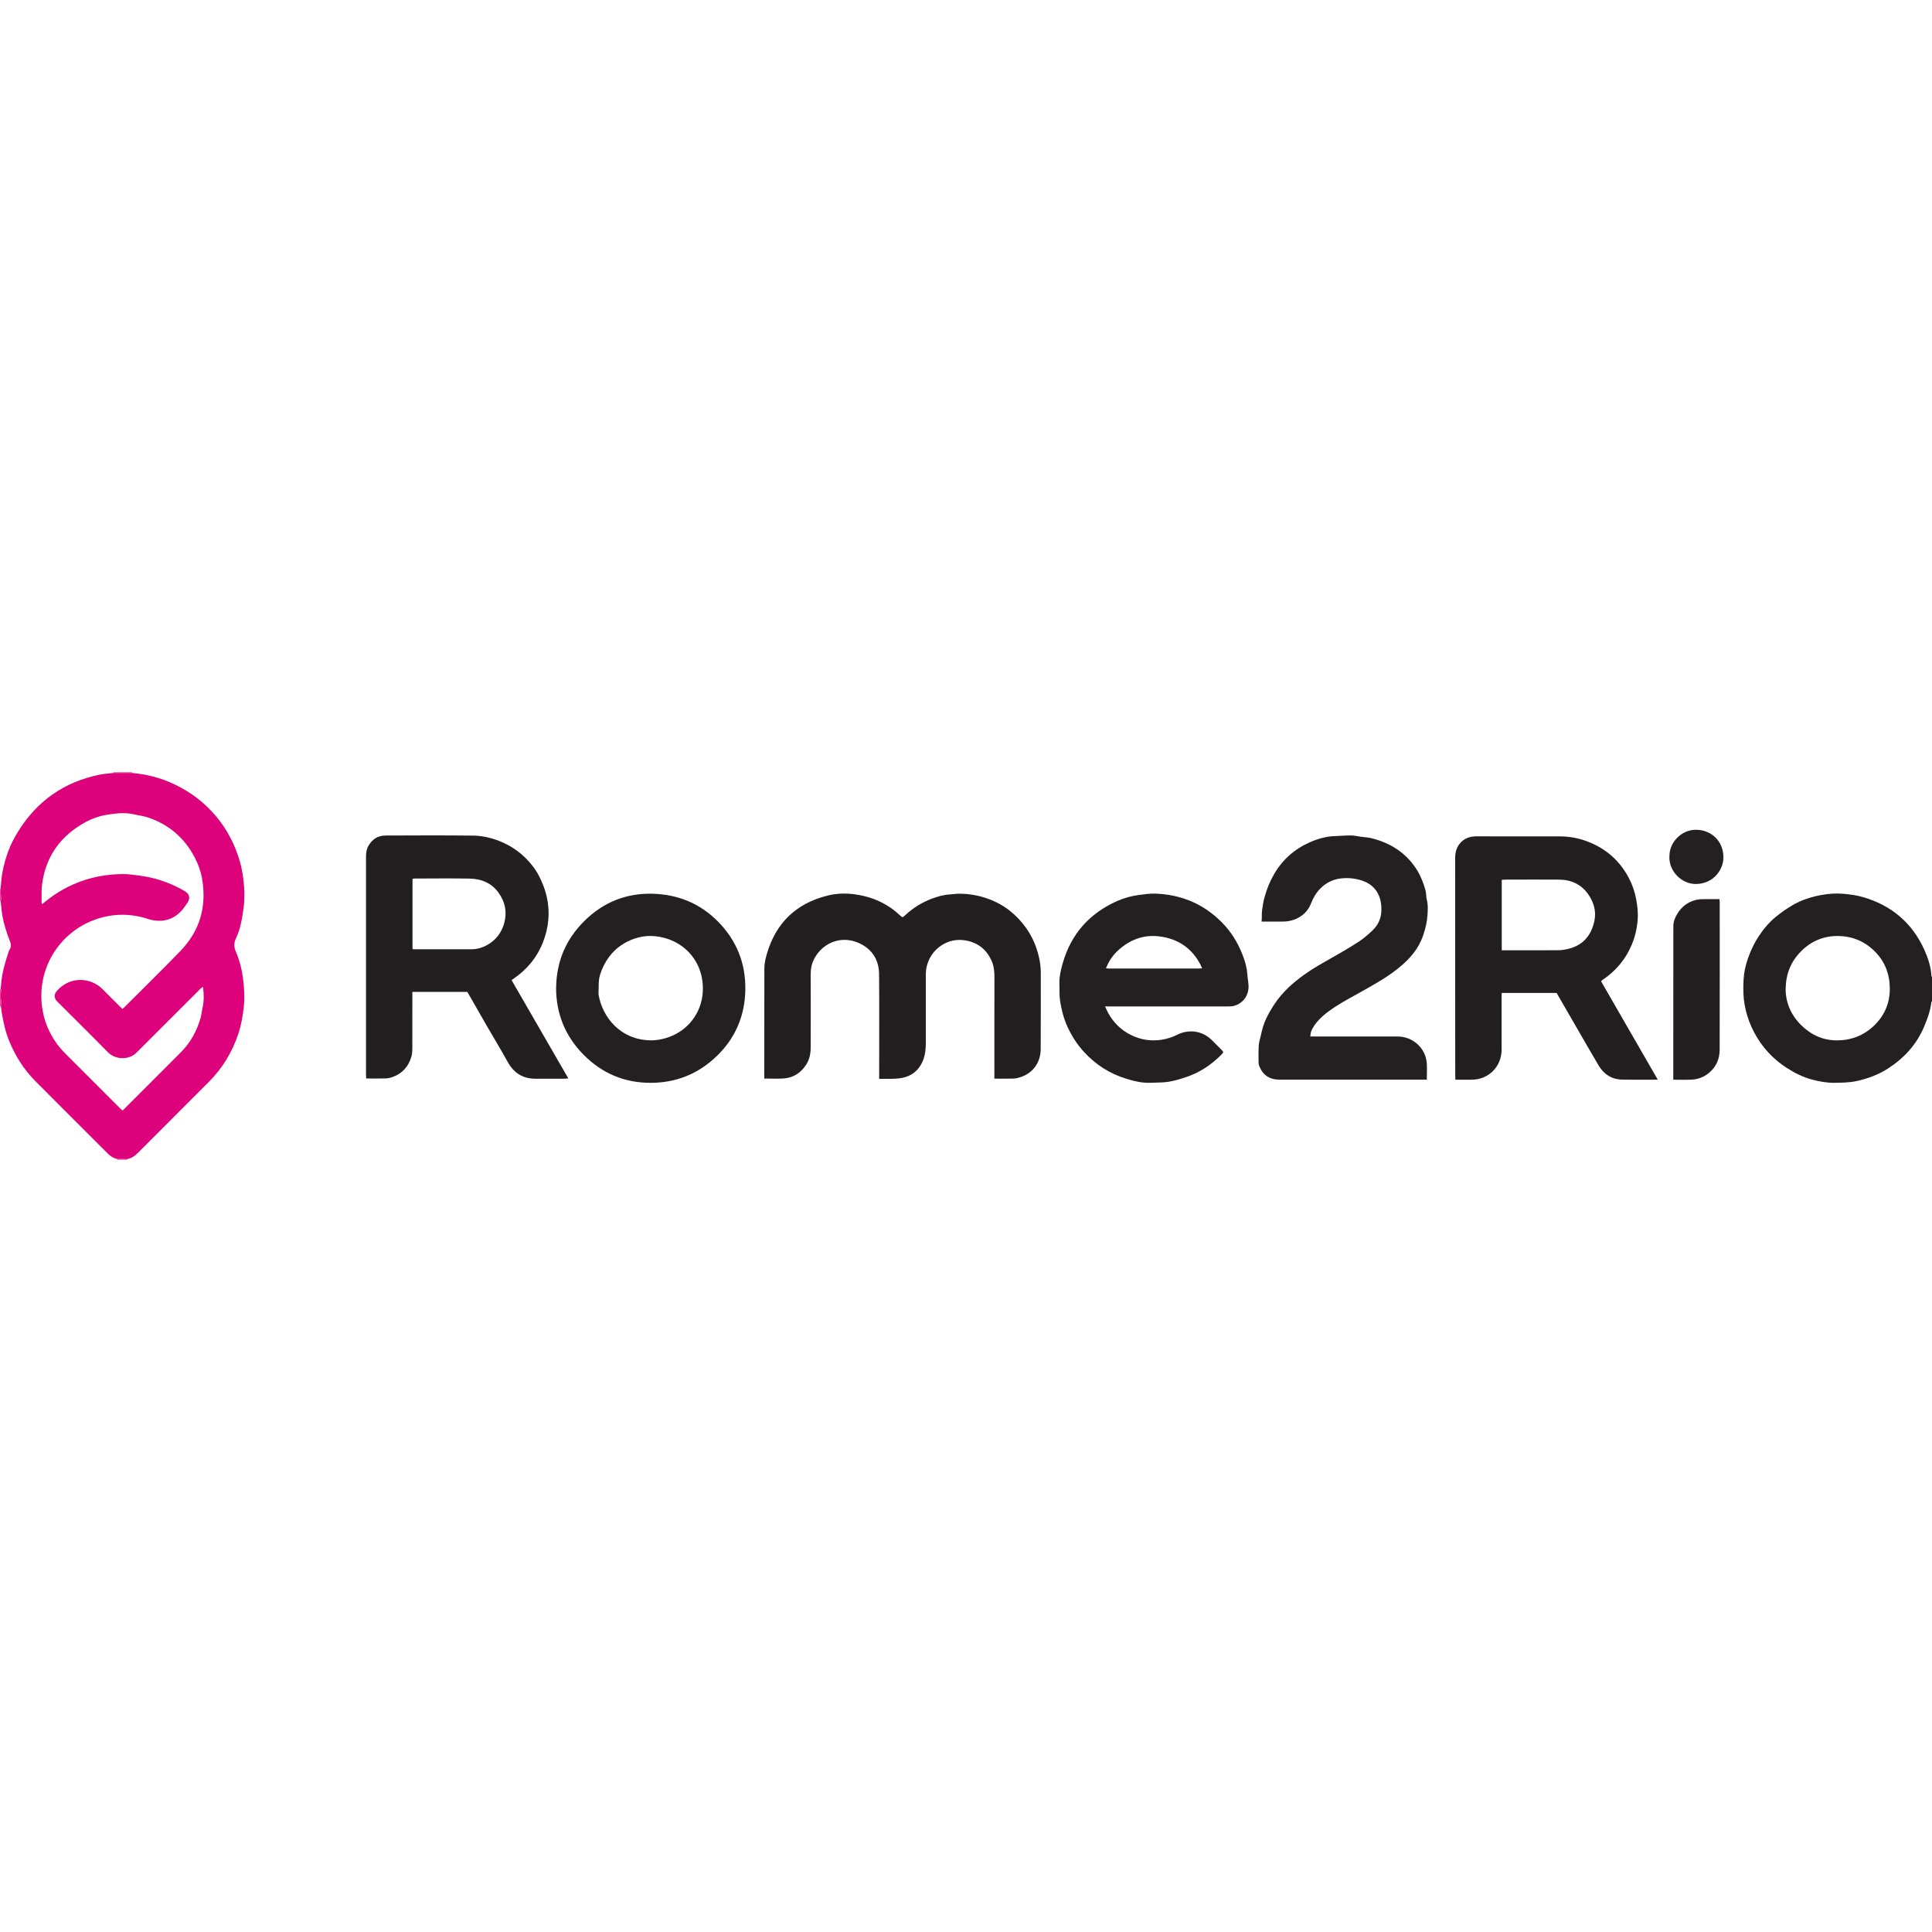
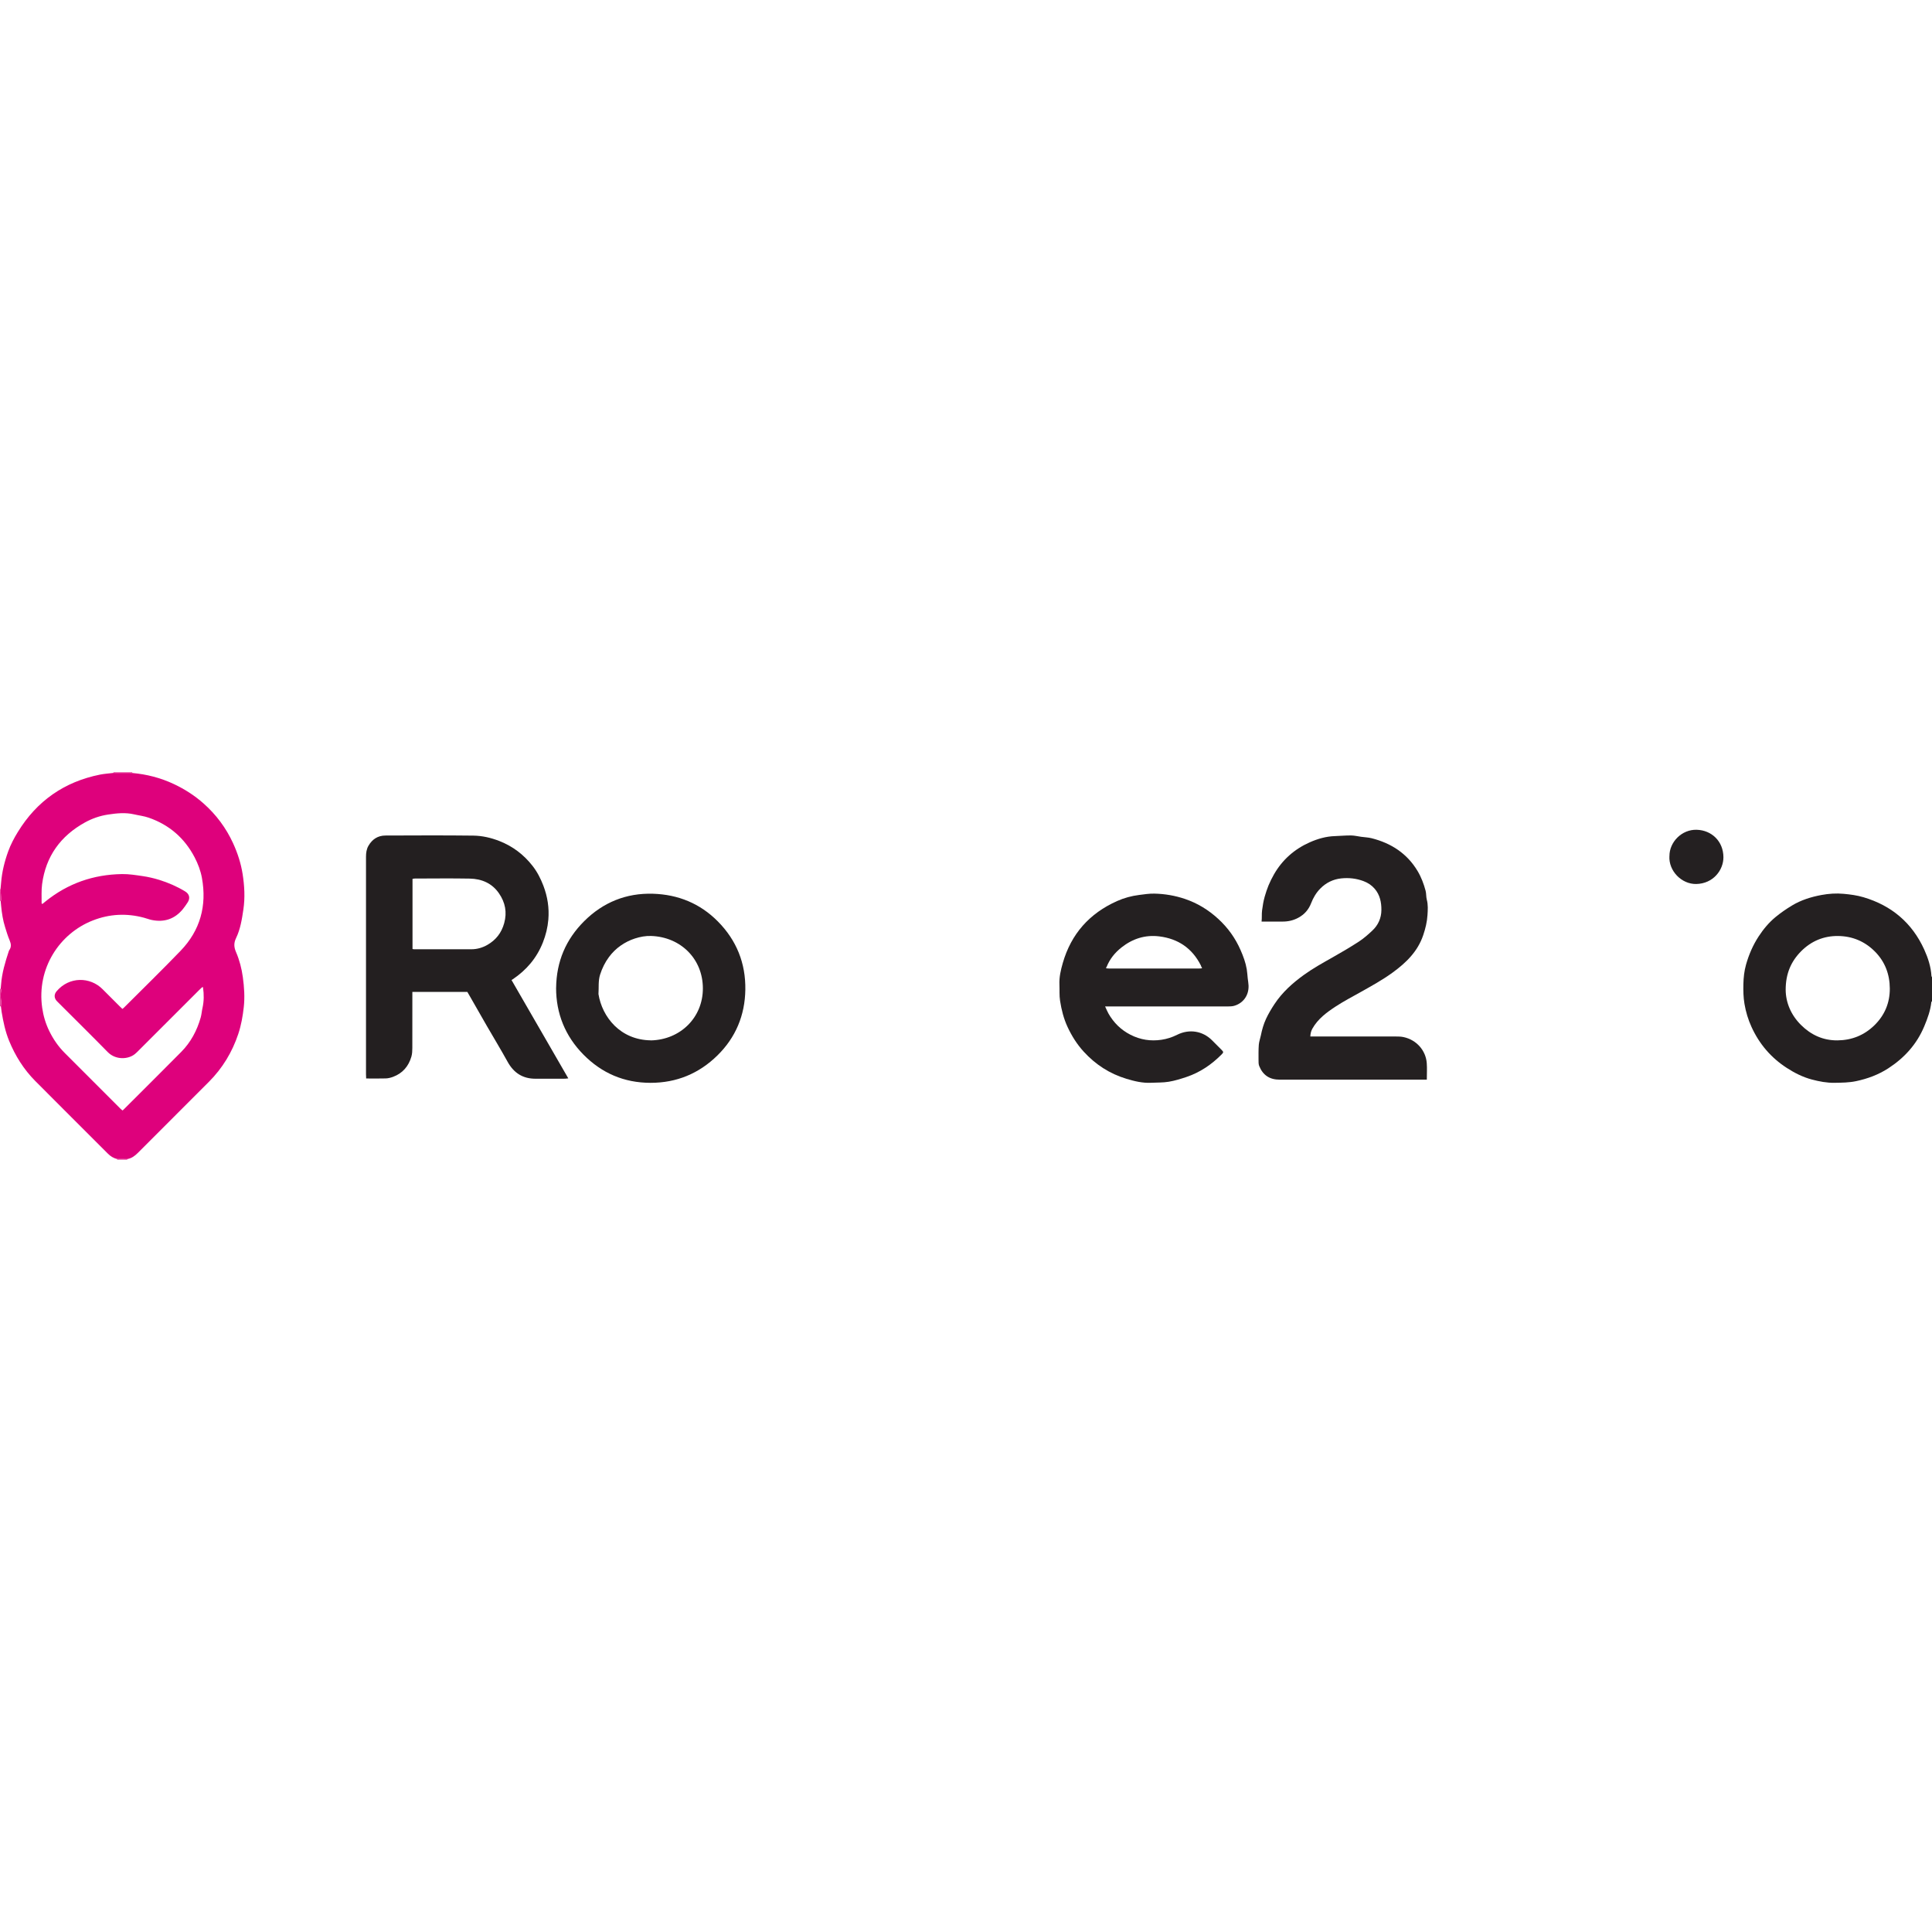
<svg xmlns="http://www.w3.org/2000/svg" id="Layer_11" data-name="Layer 11" viewBox="0 0 640.62 640.62">
  <defs>
    <style>
      .cls-1 {
        fill: #242021;
      }

      .cls-2 {
        fill: #de017c;
      }

      .cls-3 {
        fill: #e7449e;
      }

      .cls-4 {
        fill: #231f20;
      }
    </style>
  </defs>
  <path class="cls-1" d="m640.62,332c-.07.08-.2.16-.21.24-.31,2.84-1.26,5.46-2.36,8.08-2.49,5.95-6.59,10.46-11.93,13.92-3.27,2.12-6.87,3.45-10.66,4.25-2.36.5-4.75.51-7.15.55-2.57.04-5.06-.44-7.5-1.08-2.99-.79-5.76-2.18-8.36-3.87-5.22-3.38-9.1-7.92-11.68-13.58-1.12-2.45-1.88-4.99-2.33-7.64-.37-2.18-.41-4.36-.36-6.56.05-2.18.28-4.33.87-6.43.94-3.33,2.29-6.47,4.19-9.38,1.57-2.4,3.39-4.59,5.59-6.41,1.72-1.42,3.58-2.7,5.49-3.85,2.99-1.8,6.29-2.83,9.72-3.47,2.46-.46,4.94-.62,7.41-.39,2.2.2,4.44.5,6.55,1.13,9.3,2.75,16.12,8.49,20.15,17.36,1.26,2.78,2.21,5.69,2.39,8.78,0,.13.13.26.19.39v7.96Zm-48.52-3.82c.03,4.2,1.71,8.33,5.08,11.68,3.33,3.31,7.35,5.16,12.12,5.11,4.71-.05,8.8-1.68,12.19-4.97,3.45-3.35,5.17-7.5,5.14-12.25-.03-4.68-1.58-8.86-4.95-12.25-3.38-3.39-7.51-5.1-12.24-5.14-4.73-.04-8.85,1.68-12.2,5.04-3.34,3.36-5.13,7.4-5.14,12.77Z" />
  <path class="cls-3" d="m.29,333.67c-.1,0-.19.01-.29.02C0,331.76,0,329.83,0,327.9h.12s.12,0,.12,0c.07.13.21.29.19.4-.29,1.3-.24,2.58,0,3.89.09.47-.08.99-.14,1.48Z" />
  <path class="cls-3" d="m37.62,256.3c0-.08,0-.16,0-.24,2.09,0,4.18,0,6.27,0-.02.06-.05.11-.07.17,0,.03.02.06.03.09-2.07,0-4.15-.01-6.22-.02Z" />
  <path class="cls-3" d="m0,298.73v-3.86l.07-.08s.1.02.1.02c.09,1.22.18,2.43.25,3.65,0,.09-.13.18-.2.27-.07.02-.14.02-.21,0Z" />
  <path class="cls-3" d="m38.82,384.56c.02-.05.04-.11.05-.17,0-.03-.02-.06-.03-.09,1.13,0,2.25.02,3.38.02-.05.07-.05.15-.02.23h-3.38Z" />
  <path class="cls-2" d="m.23,327.9c.04-.49.09-.97.13-1.46.27-3.81,1.37-7.43,2.55-11.03.04-.11.08-.23.14-.32.77-1.06.64-2.1.15-3.27-.61-1.42-1.05-2.91-1.51-4.39-.72-2.28-1.08-4.63-1.31-7-.05-.57-.11-1.13-.16-1.7.07-.09.21-.19.2-.27-.07-1.22-.16-2.43-.25-3.65.07-.71.14-1.42.2-2.13.28-3.58,1.14-7.04,2.35-10.38.81-2.23,1.94-4.39,3.19-6.42,6.3-10.29,15.4-16.65,27.24-19.03,1.47-.29,2.98-.38,4.47-.56,2.07,0,4.15.01,6.22.02,4.83.42,9.43,1.61,13.85,3.69,3.6,1.7,6.87,3.81,9.82,6.43,4.17,3.7,7.44,8.09,9.77,13.16,1.5,3.27,2.61,6.68,3.17,10.24.61,3.89.83,7.82.25,11.73-.48,3.24-.99,6.51-2.42,9.48-.81,1.68-.72,3.05,0,4.7,1.13,2.63,1.85,5.42,2.24,8.27.45,3.3.68,6.61.31,9.94-.34,3.02-.86,6-1.82,8.88-2.01,6.03-5.22,11.34-9.71,15.85-7.86,7.88-15.74,15.74-23.6,23.61-.98.98-2.06,1.79-3.47,2.03-1.13,0-2.25-.02-3.38-.02-1.22-.26-2.22-.91-3.08-1.77-8.03-8.03-16.08-16.04-24.09-24.1-3.8-3.83-6.62-8.32-8.67-13.33-1.26-3.09-1.93-6.31-2.47-9.57-.1-.62-.16-1.24-.24-1.87.05-.5.23-1.02.14-1.48-.25-1.3-.3-2.59,0-3.89.03-.11-.12-.27-.19-.4Zm66.75-.52c-.32.3-.64.6-.95.91-6.73,6.73-13.47,13.46-20.2,20.19-.37.37-.74.74-1.15,1.06-2.17,1.74-6.31,2.02-8.98-.71-5.46-5.57-11.01-11.04-16.52-16.55-.14-.14-.29-.28-.42-.43-.85-1-.84-2.17.01-3.17,4.21-4.95,11.11-4.81,15.22-.7,1.9,1.9,3.81,3.81,5.71,5.71.28.28.57.55.89.85.23-.19.42-.32.58-.49,6.25-6.25,12.58-12.42,18.71-18.78,6.52-6.77,8.75-14.93,7.08-24.16-.44-2.41-1.31-4.7-2.44-6.86-3.33-6.36-8.4-10.75-15.18-13.11-1.57-.55-3.27-.74-4.9-1.12-2.87-.66-5.73-.36-8.58.07-2.7.4-5.27,1.29-7.67,2.61-8.11,4.48-13,11.23-14.23,20.47-.28,2.09-.13,4.24-.16,6.37,0,.04.11.09.26.2.35-.28.71-.58,1.08-.88,7.38-5.94,15.83-8.88,25.29-9.03,2.32-.04,4.59.34,6.87.67,1.86.27,3.66.69,5.46,1.24,3.03.94,5.92,2.19,8.63,3.84,1.45.88,1.75,2.27.81,3.68-.51.77-1.02,1.54-1.61,2.25-2.69,3.24-6.13,4.37-10.23,3.55-.89-.18-1.75-.53-2.63-.76-5.76-1.55-11.43-1.26-16.98.92-10.97,4.29-18.64,15.81-16.76,28.95.38,2.68,1.15,5.25,2.34,7.69,1.32,2.7,2.99,5.14,5.11,7.26,6.15,6.18,12.32,12.33,18.49,18.5.22.22.47.4.71.6.18-.16.3-.26.41-.37,6.34-6.33,12.69-12.65,19-19.01,3.2-3.22,5.27-7.11,6.5-11.45.29-1.02.35-2.11.59-3.15.51-2.26.51-4.53.18-6.8-.03-.06-.06-.12-.1-.18-.08.06-.15.11-.23.17Z" />
-   <path class="cls-4" d="m329.72,357.64v-1.38c0-10.81-.02-21.62.02-32.43,0-1.87-.23-3.68-.99-5.35-1.57-3.44-4.18-5.69-7.95-6.52-2.71-.6-5.3-.31-7.74.99-2.6,1.4-4.41,3.52-5.42,6.31-.49,1.36-.67,2.75-.66,4.2.02,7.51.02,15.03,0,22.54,0,1.71-.15,3.4-.72,5.06-1.26,3.65-3.83,5.82-7.53,6.42-2.31.38-4.72.19-7.21.26v-1.44c0-11.09.06-22.18-.03-33.27-.03-4.23-1.87-7.68-5.61-9.79-6.04-3.4-12.76-1.1-15.81,4.52-.91,1.68-1.27,3.45-1.26,5.35.02,8.08.03,16.15,0,24.23,0,2-.38,3.96-1.49,5.68-1.75,2.71-4.22,4.36-7.48,4.58-2.08.14-4.17.03-6.41.03,0-.4,0-.79,0-1.17.01-11.77.03-23.55.02-35.32,0-1.65.36-3.22.81-4.77,2.98-10.34,9.72-16.82,20.15-19.41,2.93-.73,5.94-.84,8.95-.43,5.82.78,10.94,3.05,15.21,7.13.61.58.77.57,1.41-.03,2.64-2.51,5.68-4.41,9.08-5.67,1.93-.71,3.92-1.29,6.01-1.39.8-.04,1.59-.2,2.38-.22,3.59-.09,7.06.51,10.44,1.77,5.15,1.92,9.22,5.16,12.4,9.65,1.98,2.81,3.29,5.87,4.11,9.16.45,1.82.71,3.68.71,5.57-.02,8.48.04,16.96-.03,25.44-.04,4.36-2.58,7.93-6.76,9.25-.75.24-1.54.42-2.32.45-2.04.06-4.08.02-6.24.02Z" />
-   <path class="cls-4" d="m549.69,358c-4.14,0-8,.06-11.85-.02-3.46-.07-6.05-1.79-7.78-4.71-2.8-4.72-5.51-9.49-8.26-14.24-1.88-3.25-3.76-6.5-5.66-9.79h-18.19c-.02.43-.04.86-.04,1.28,0,5.83,0,11.65,0,17.48,0,5.93-4.61,10.06-9.98,10.01-1.76-.02-3.51,0-5.35,0-.02-.5-.05-.89-.05-1.29,0-24.07,0-48.13-.02-72.2,0-2.05.51-3.83,1.98-5.3,1.32-1.31,2.94-1.85,4.74-1.9,1.69-.04,3.37,0,5.06,0,7.59,0,15.19,0,22.78,0,2.65,0,5.26.37,7.78,1.17,6.76,2.16,11.93,6.33,15.25,12.64,1.17,2.22,1.97,4.59,2.44,7.1.42,2.25.67,4.49.49,6.77-.23,2.88-.88,5.68-2,8.33-2.01,4.77-5.22,8.58-9.5,11.49-.17.11-.32.23-.48.36-.03.02-.05.06-.15.22,6.2,10.76,12.44,21.58,18.8,32.61Zm-51.73-42.9c.47,0,.86,0,1.25,0,5.83,0,11.65.02,17.48-.02,1.1,0,2.23-.19,3.31-.45,4.94-1.18,7.68-4.51,8.68-9.31.66-3.18-.21-6.17-2.05-8.79-2.31-3.29-5.63-4.83-9.61-4.86-5.99-.05-11.97-.01-17.96,0-.35,0-.7.04-1.1.06v23.38Z" />
  <path class="cls-4" d="m169.61,324.96c6.29,10.89,12.52,21.68,18.83,32.61-.44.05-.74.1-1.03.11-3.25,0-6.51-.01-9.76.01-4.26.03-7.28-1.89-9.33-5.61-2.21-4-4.58-7.9-6.87-11.86-1.96-3.4-3.9-6.81-5.85-10.22-.2-.35-.4-.69-.64-1.09h-18.23v1.35c0,5.75.01,11.49-.01,17.24,0,.94-.05,1.93-.3,2.83-.93,3.22-2.91,5.56-6.1,6.74-.77.28-1.61.5-2.42.52-2.12.07-4.24.02-6.49.02-.02-.48-.05-.95-.05-1.41,0-12.37,0-24.75,0-37.12,0-11.65,0-23.3,0-34.95,0-1.31.16-2.57.83-3.71,1.25-2.15,3.11-3.36,5.6-3.37,9.72-.03,19.45-.09,29.17.03,2.95.04,5.84.7,8.67,1.81,4.42,1.75,8,4.47,10.9,8.16,1.58,2,2.73,4.24,3.65,6.65,1.39,3.65,1.96,7.37,1.64,11.23-.22,2.6-.83,5.11-1.81,7.58-2.05,5.18-5.45,9.16-10.03,12.23-.1.07-.2.13-.37.23Zm-32.83-10.28c.25.04.36.08.48.08,6.35,0,12.69.01,19.04,0,1.87,0,3.65-.51,5.27-1.43,2.85-1.63,4.71-3.98,5.61-7.23,1-3.62.34-6.85-1.7-9.84-2.31-3.39-5.75-4.86-9.73-4.93-6.06-.11-12.13-.03-18.2-.02-.26,0-.52.07-.77.11v23.27Z" />
  <path class="cls-1" d="m473.1,358h-1.39c-15.79,0-31.58,0-47.37,0-3.33,0-5.58-1.46-6.81-4.54-.24-.6-.22-1.32-.22-1.99,0-1.68-.04-3.37.09-5.05.08-1.04.47-2.05.68-3.09.38-1.9.91-3.77,1.73-5.52.79-1.69,1.76-3.32,2.8-4.89,2.58-3.9,6.01-6.98,9.78-9.69,2.97-2.14,6.16-3.91,9.35-5.71,2.99-1.69,5.96-3.43,8.84-5.3,1.6-1.04,3.05-2.33,4.45-3.64,1.95-1.82,3-4.15,3.02-6.83.02-2.57-.49-5.04-2.23-7.06-.99-1.15-2.23-1.98-3.71-2.53-2.41-.9-4.88-1.16-7.38-.9-2.69.28-5.05,1.44-6.96,3.39-1.35,1.38-2.32,3.02-3.02,4.83-.82,2.13-2.22,3.74-4.27,4.84-1.67.9-3.41,1.27-5.27,1.26-2.25-.01-4.49,0-6.89,0,.15-1.31,0-2.51.17-3.75.2-1.53.44-3.03.86-4.5.37-1.27.77-2.53,1.27-3.74.52-1.24,1.12-2.46,1.79-3.63,2.78-4.87,6.81-8.42,11.9-10.67,2.6-1.15,5.37-1.96,8.27-2.05,1.8-.06,3.6-.24,5.39-.22,1.14.01,2.27.3,3.41.45,1.14.16,2.31.19,3.42.47,6.49,1.64,11.75,5.04,15.25,10.88,1.22,2.04,2.05,4.26,2.66,6.55.25.94.14,1.98.39,2.93.46,1.71.34,3.42.23,5.13-.14,2.27-.67,4.44-1.4,6.61-1.84,5.5-5.75,9.24-10.25,12.51-3.33,2.41-6.93,4.39-10.51,6.4-2.76,1.55-5.57,3.02-8.21,4.74-3.02,1.97-5.95,4.12-7.79,7.38-.44.78-.64,1.59-.69,2.61h1.34c8.96,0,17.92,0,26.88,0,.92,0,1.86.01,2.75.21,4.26.93,7.33,4.43,7.64,8.63.13,1.75.02,3.52.02,5.47Z" />
  <path class="cls-1" d="m366.43,333.71c.43.91.71,1.65,1.1,2.33,1.74,3.06,4.14,5.44,7.3,7.06,3.27,1.67,6.71,2.21,10.31,1.67,1.8-.27,3.52-.82,5.17-1.65,4.06-2.02,8.45-1.26,11.51,1.75,1.09,1.07,2.16,2.15,3.23,3.24.7.71.7.84-.02,1.56-3.29,3.31-7.07,5.89-11.51,7.4-1.96.66-3.96,1.29-5.99,1.62-1.92.32-3.9.24-5.85.34-2.82.14-5.51-.51-8.18-1.32-5.56-1.68-10.25-4.72-14.16-9-2.23-2.44-3.97-5.2-5.36-8.2-1.28-2.76-2.01-5.66-2.48-8.67-.28-1.8-.13-3.58-.21-5.37-.11-2.45.44-4.81,1.11-7.14,2.78-9.67,8.86-16.48,18.02-20.56,2.33-1.04,4.77-1.7,7.32-2.02,1.66-.21,3.31-.47,4.99-.44,3.49.07,6.89.65,10.2,1.77,4.16,1.41,7.77,3.63,11.01,6.6,3.22,2.95,5.69,6.4,7.42,10.37.89,2.03,1.67,4.12,2.04,6.33.17,1.01.22,2.04.33,3.06.09.79.24,1.57.27,2.36.12,3.44-1.97,5.95-4.83,6.73-.64.17-1.33.18-2,.19-10.16.01-20.32,0-30.49,0-3.33,0-6.67,0-10.27,0Zm31.88-12.6c.49-.13.19-.32.04-.51-.05-.15-.08-.31-.15-.45-2.86-5.7-7.54-8.89-13.81-9.66-4.63-.57-8.81.75-12.48,3.64-2.2,1.73-3.93,3.85-4.97,6.48-.28.33-.28.38.04.49.28.02.56.05.84.05,9.88,0,19.77,0,29.65,0,.28,0,.56-.03.84-.04Z" />
  <path class="cls-1" d="m184.4,327.56c.1-8.78,3.27-16.12,9.33-22.14,6.27-6.24,13.94-9.34,22.8-9.07,8.31.26,15.59,3.21,21.49,9.17,6.2,6.25,9.26,13.87,9.12,22.66-.13,8.47-3.19,15.83-9.25,21.78-6.13,6.02-13.56,9.1-22.21,9.09-8.73-.01-16.15-3.2-22.23-9.37-6.06-6.15-9.06-13.63-9.06-22.12Zm31.4,17.42c9.78-.21,17.28-7.56,17.26-17.27-.02-9.8-7.39-17.04-17.18-17.36-1.81-.06-3.59.27-5.33.83-1.69.54-3.25,1.33-4.71,2.34-1.52,1.06-2.82,2.34-3.92,3.82-1.31,1.77-2.26,3.72-2.93,5.8-.68,2.1-.39,4.31-.55,6.47,1.22,7.64,7.27,15.24,17.37,15.35Z" />
-   <path class="cls-4" d="m554.83,358c0-.59,0-1.06,0-1.53,0-16.43,0-32.86.02-49.3,0-1.47.5-2.83,1.27-4.1,1.43-2.38,3.46-3.96,6.15-4.65.65-.17,1.34-.26,2.02-.27,1.92-.04,3.85-.01,5.86-.01.03.38.08.68.08.98,0,16.31.03,32.62-.02,48.94,0,3.06-1.14,5.73-3.58,7.73-1.62,1.32-3.5,2.07-5.56,2.19-2,.12-4.01.03-6.22.03Z" />
  <path class="cls-1" d="m553.56,283.87c-.03-4.63,4.06-8.88,9.05-8.73,4.99.15,8.82,3.85,8.85,9.09.02,4.27-3.38,8.79-9.03,8.89-4.87.08-9.17-4.36-8.88-9.25Z" />
</svg>